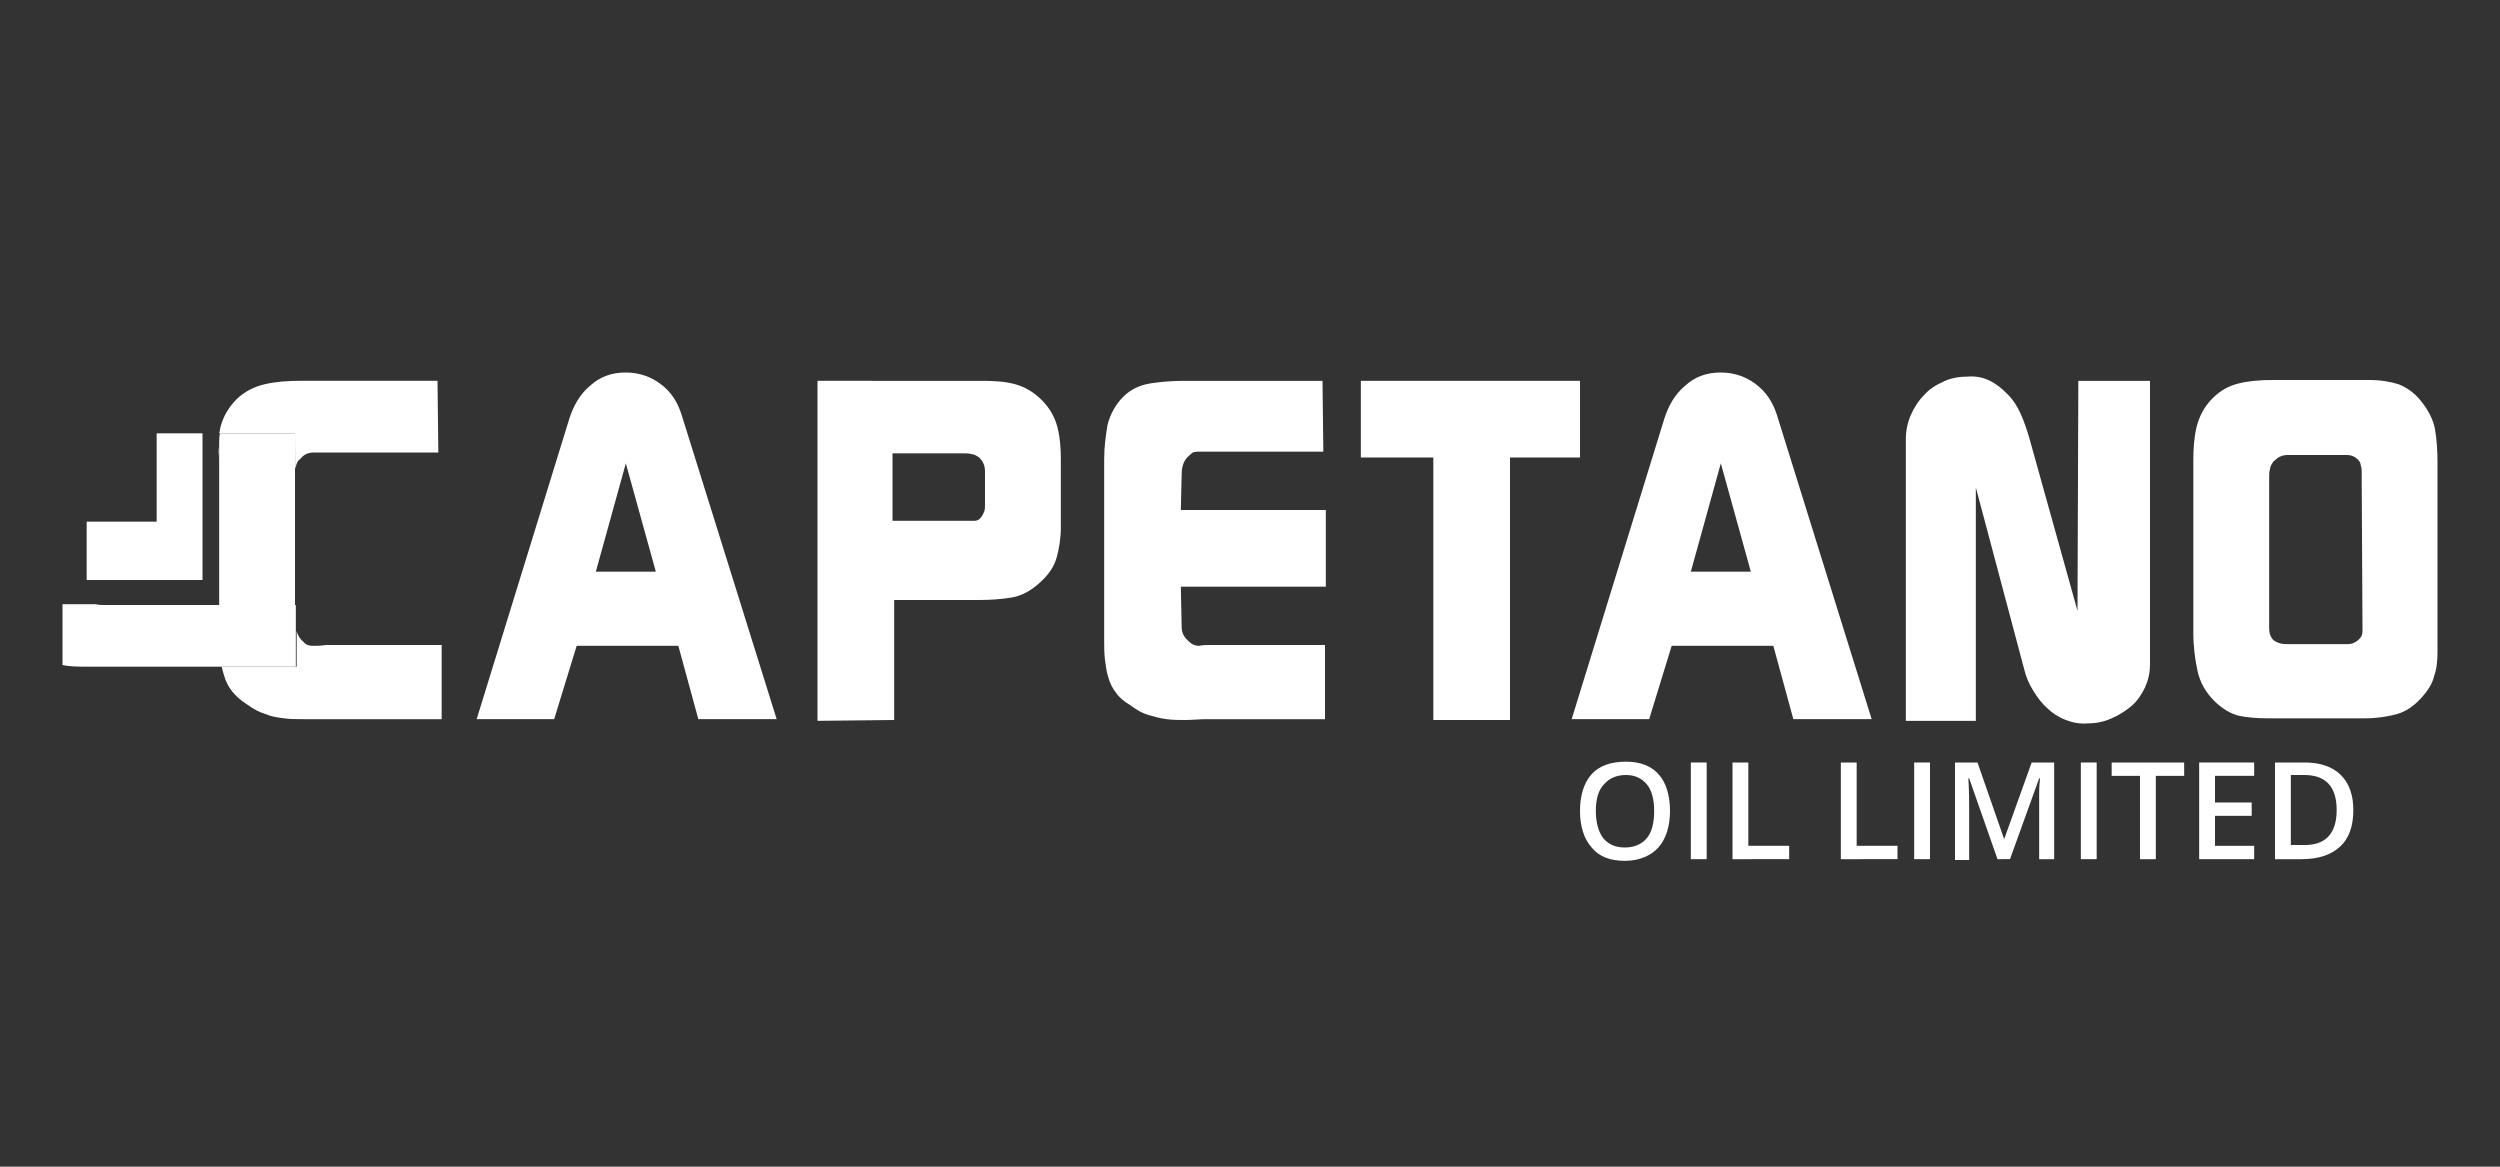
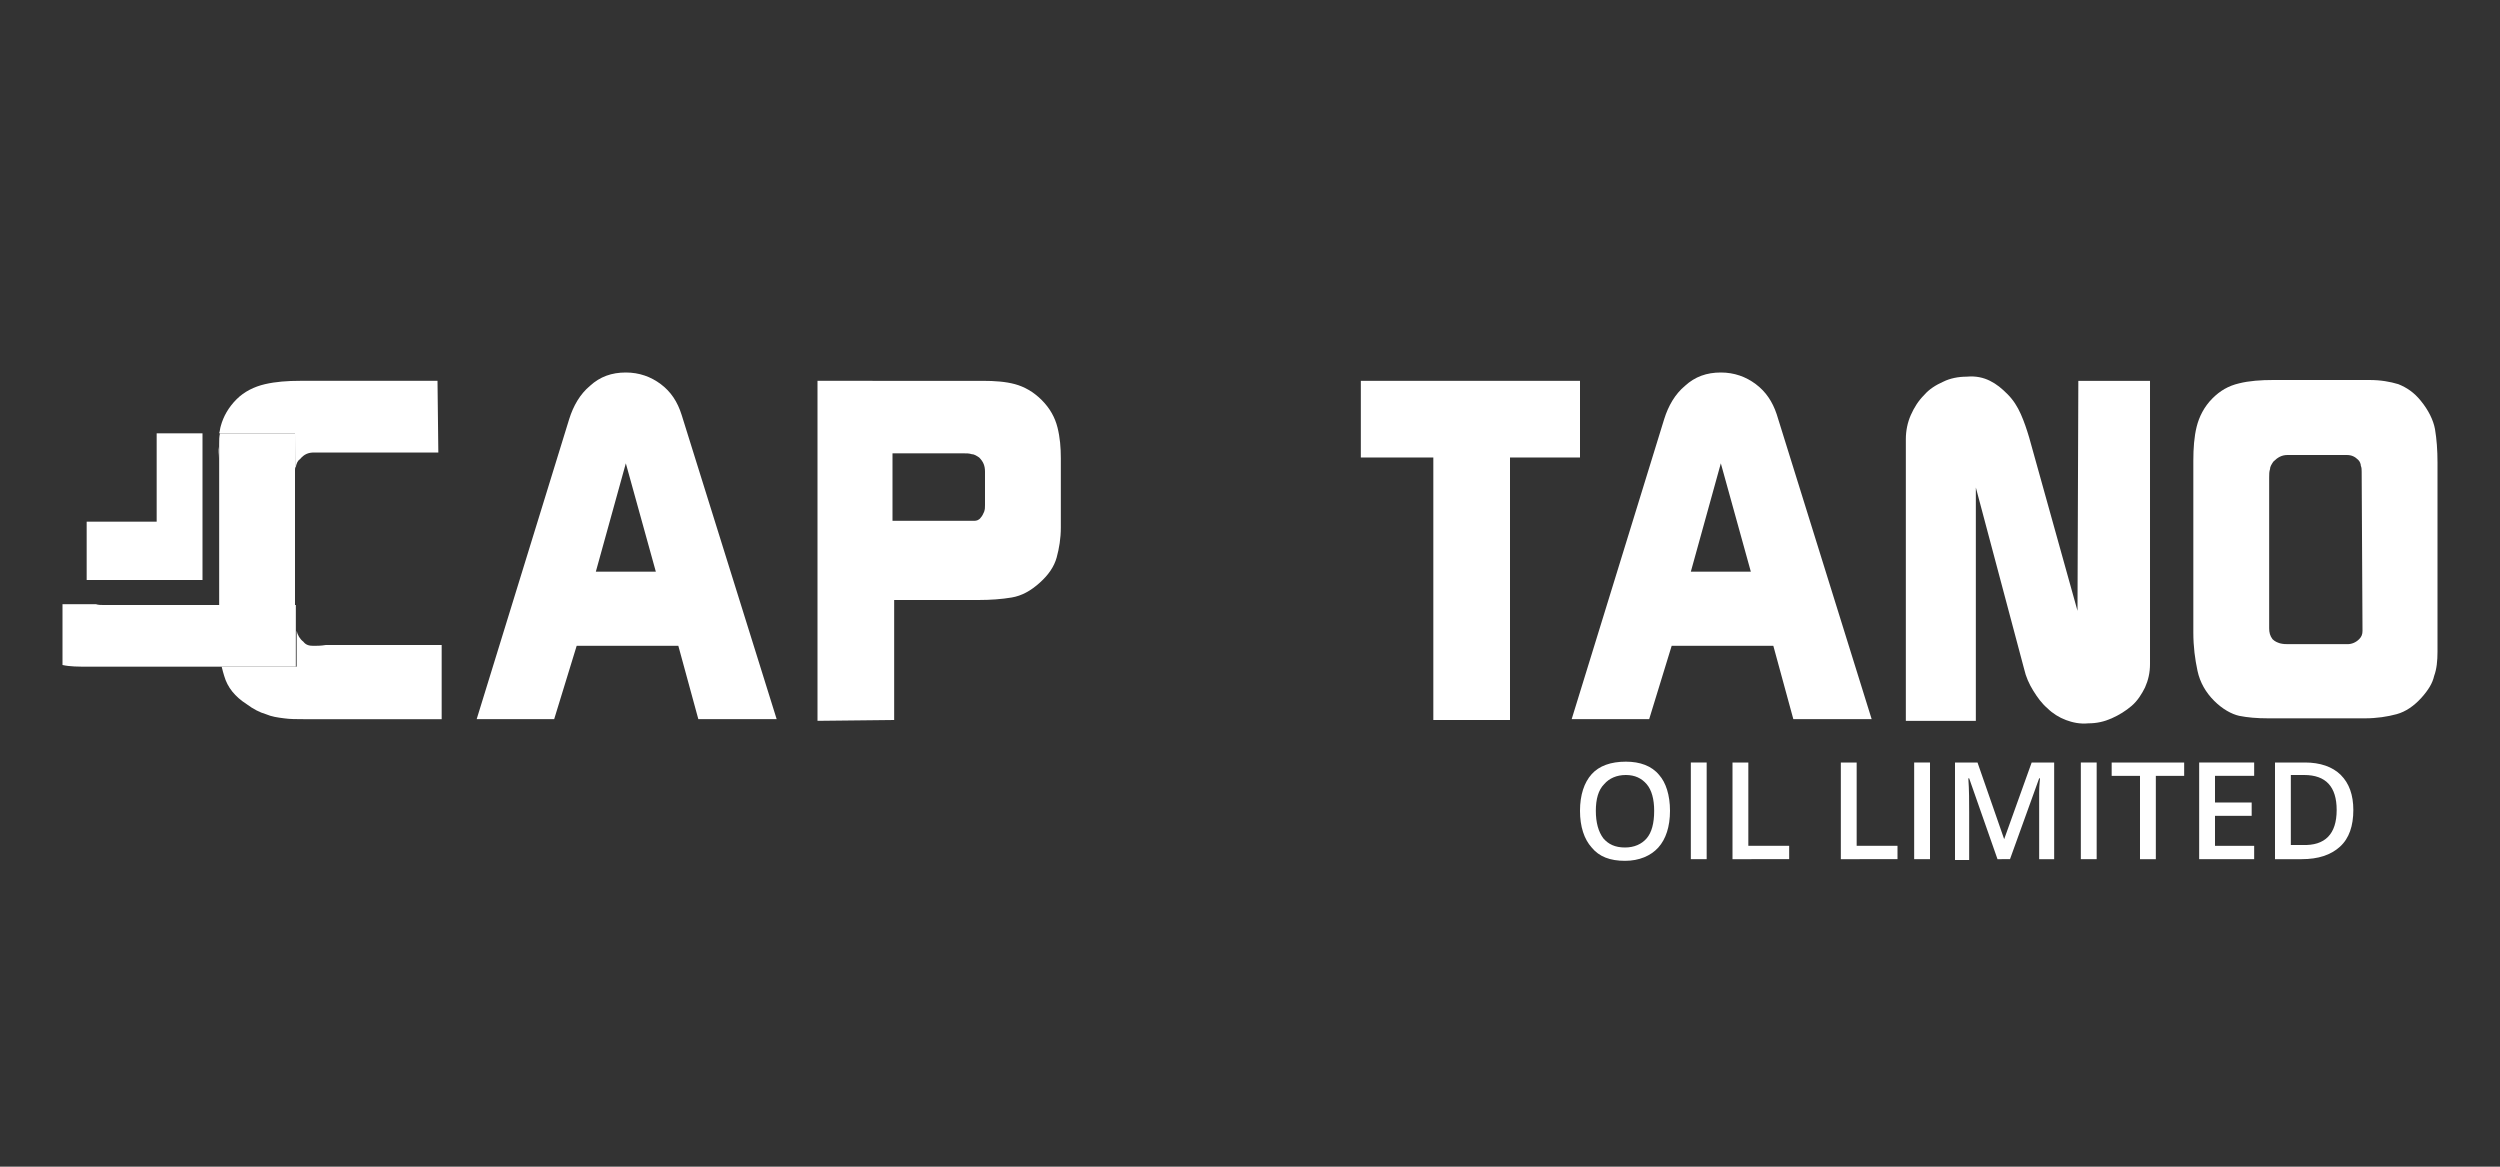
<svg xmlns="http://www.w3.org/2000/svg" version="1.1" id="Calque_1" x="0px" y="0px" width="300px" height="140px" viewBox="0 0 300 140" style="enable-background:new 0 0 300 140;" xml:space="preserve">
  <rect x="0" y="0" width="300" height="140" fill="#333333" stroke="none" />
  <style type="text/css">
	.st0{fill:#FFFFFF;}
</style>
  <g>
    <path class="st0" d="M35.5,56.4c0,0.1,0,0.3,0,0.5C35.5,56.8,35.5,56.6,35.5,56.4z" />
    <path class="st0" d="M26.3,53.3c0-0.4,0.1-0.9,0.1-1.3C26.4,52.4,26.3,52.8,26.3,53.3z" />
    <path class="st0" d="M26.2,55c0-0.5,0-1,0-1.4C26.3,54.1,26.2,54.5,26.2,55z" />
    <path class="st0" d="M35.5,56L35.5,56L35.5,56c0.1-0.4,0.2-0.7,0.5-0.9c0.5-0.6,1-0.8,1.7-0.8h14.9l-0.1-8.6H36   c-1.5,0-2.9,0.1-4.2,0.4c-1.3,0.3-2.5,0.9-3.4,1.8c-1,1-1.6,2.1-1.9,3.2c-0.1,0.3-0.1,0.6-0.2,0.9h9.1L35.5,56L35.5,56z" />
    <path class="st0" d="M37.6,77.5c-0.5,0-0.9-0.1-1.2-0.5c-0.4-0.3-0.7-0.8-0.8-1.3v4V80h-3.4h-5.6l0,0c0.1,0.4,0.2,0.8,0.3,1.1   c0.4,1.4,1.3,2.5,2.7,3.4c0.8,0.6,1.6,1,2.3,1.2c0.7,0.3,1.4,0.4,2.2,0.5c0.7,0.1,1.5,0.1,2.3,0.1s1.6,0,2.5,0H53v-8.9H39.1   C38.5,77.5,38,77.5,37.6,77.5z" />
    <path class="st0" d="M79.3,46.1c-1.2-0.9-2.6-1.4-4.2-1.4c-1.7,0-3.1,0.5-4.3,1.6c-1.2,1-2,2.4-2.5,4l-11.1,36h9.3l2.7-8.8h12.2   l2.4,8.8h9.4L81.8,49.8C81.3,48.2,80.5,47,79.3,46.1z M71.5,68.6l3.6-13l3.6,13H71.5z" />
    <path class="st0" d="M125,48c-1-1-2.1-1.6-3.2-1.9c-1.1-0.3-2.4-0.4-3.9-0.4H98.1v40.8l9.2-0.1V72h10.1c1.5,0,2.8-0.1,4-0.3   c1.2-0.2,2.3-0.8,3.4-1.8c1-0.9,1.7-1.9,2-3s0.5-2.3,0.5-3.6V55c0-1.3-0.1-2.5-0.4-3.7C126.6,50.1,126,49,125,48z M118.2,60.6   c0,0.3,0,0.5-0.1,0.8c-0.1,0.2-0.2,0.5-0.4,0.7c-0.2,0.3-0.5,0.4-0.8,0.4s-0.7,0-1,0h-8.8v-8.1h8.5c0.4,0,0.7,0,1,0.1   c0.3,0,0.6,0.2,0.9,0.4c0.5,0.5,0.7,1,0.7,1.7C118.2,56.6,118.2,60.6,118.2,60.6z" />
-     <path class="st0" d="M141.8,56.9c0-0.8,0.2-1.4,0.5-1.8c0.2-0.3,0.5-0.5,0.7-0.7s0.6-0.2,0.9-0.2h14.9l-0.1-8.5h-16.5   c-1.5,0-2.8,0.1-4.1,0.3s-2.4,0.7-3.3,1.6c-1,1-1.6,2.2-1.9,3.4c-0.2,1.2-0.4,2.6-0.4,4.1v21.7c0,0.8,0,1.6,0.1,2.4   s0.2,1.5,0.4,2.1c0.2,0.7,0.5,1.3,0.9,1.8c0.4,0.6,1,1.1,1.7,1.5c0.8,0.6,1.5,1,2.2,1.2s1.4,0.4,2.2,0.5c0.7,0.1,1.5,0.1,2.3,0.1   s1.6-0.1,2.5-0.1H159v-8.9h-13.7c-0.5,0-1,0-1.4,0.1c-0.4,0-0.8-0.1-1.2-0.5c-0.6-0.5-0.9-1-0.9-1.8l-0.1-4.8h17.4v-9.2h-17.4   L141.8,56.9z" />
    <polygon class="st0" points="189.6,45.7 163.3,45.7 163.3,54.9 172,54.9 172,86.4 181.2,86.4 181.2,54.9 189.6,54.9  " />
    <path class="st0" d="M210.7,46.1c-1.2-0.9-2.6-1.4-4.2-1.4c-1.7,0-3.1,0.5-4.3,1.6c-1.2,1-2,2.4-2.5,4l-11.1,36h9.3l2.7-8.8h12.2   l2.4,8.8h9.4l-11.4-36.6C212.7,48.2,211.9,47,210.7,46.1z M202.9,68.6l3.6-13l3.6,13H202.9z" />
    <path class="st0" d="M249.3,73.3l-5.8-20.8c-0.3-1-0.6-1.9-1-2.8c-0.4-0.9-0.9-1.7-1.6-2.4s-1.3-1.2-2.1-1.6   c-0.8-0.4-1.7-0.6-2.8-0.5c-1,0-2,0.2-2.8,0.6c-0.9,0.4-1.7,0.9-2.3,1.6c-0.7,0.7-1.2,1.5-1.6,2.4c-0.4,0.9-0.6,1.9-0.6,2.9v33.8   h8.4v-28l5.8,21.8c0.2,0.9,0.6,1.8,1.1,2.6c0.5,0.8,1,1.5,1.7,2.1c0.6,0.6,1.4,1.1,2.2,1.4s1.7,0.5,2.7,0.4c1,0,1.9-0.2,2.8-0.6   c0.9-0.4,1.7-0.9,2.4-1.5c0.7-0.6,1.2-1.4,1.6-2.2c0.4-0.9,0.6-1.8,0.6-2.8v-34h-8.6L249.3,73.3z" />
    <path class="st0" d="M292.2,51.5c-0.2-1.1-0.8-2.3-1.7-3.4c-0.8-1-1.7-1.6-2.7-2c-1-0.3-2.1-0.5-3.5-0.5h-11.5   c-1.5,0-2.9,0.1-4.1,0.4c-1.3,0.3-2.3,0.9-3.2,1.8c-1,1-1.6,2.2-1.9,3.4s-0.4,2.6-0.4,4.1v20.6c0,1.7,0.2,3.2,0.5,4.6s1,2.6,2,3.6   s2.1,1.6,3,1.8c1,0.2,2.1,0.3,3.5,0.3h11.6c1.4,0,2.7-0.2,3.8-0.5s2.1-1,3-2c0.8-0.9,1.3-1.7,1.5-2.6c0.3-0.8,0.4-1.8,0.4-2.9V55.5   C292.5,54,292.4,52.7,292.2,51.5z M283.5,75.7c0,0.4-0.1,0.7-0.4,1c-0.4,0.4-0.9,0.6-1.4,0.6h-7c-0.4,0-0.7,0-1.1-0.1   c-0.3-0.1-0.6-0.2-0.9-0.5c-0.3-0.4-0.4-0.8-0.4-1.3V57.3c0-0.4,0-0.7,0.1-1c0-0.3,0.2-0.6,0.4-0.9c0.5-0.5,1-0.8,1.7-0.8h7.1   c0.6,0,1,0.2,1.4,0.6c0.2,0.2,0.3,0.5,0.3,0.7c0.1,0.2,0.1,0.5,0.1,0.7L283.5,75.7L283.5,75.7z" />
    <path class="st0" d="M32.1,80h3.4v-0.2v-4l0,0v-3.2h-0.1V56.9c0-0.2,0-0.3,0-0.5c0-0.1,0-0.3,0.1-0.4l0,0v-4h-9.1l0,0l0,0   c-0.1,0.4-0.1,0.8-0.1,1.3c0,0.1,0,0.2,0,0.3c0,0.5,0,0.9,0,1.4v17.6H12.4c-0.3,0-0.6,0-0.9-0.1h-4v7.3C8.4,80,9.4,80,10.6,80h16   l0,0H32.1z" />
    <polygon class="st0" points="24.3,52 18.8,52 18.8,62.6 10.4,62.6 10.4,69.6 24.3,69.6  " />
    <g>
      <path class="st0" d="M200.4,97.3c0,1.9-0.5,3.4-1.4,4.4s-2.3,1.6-4,1.6c-1.8,0-3.1-0.5-4-1.6c-0.9-1-1.4-2.5-1.4-4.4    s0.5-3.4,1.4-4.4s2.3-1.5,4.1-1.5c1.7,0,3.1,0.5,4,1.6C199.9,93.9,200.4,95.4,200.4,97.3z M191.5,97.3c0,1.4,0.3,2.5,0.9,3.3    c0.6,0.7,1.4,1.1,2.6,1.1c1.1,0,2-0.4,2.6-1.1s0.9-1.8,0.9-3.3c0-1.4-0.3-2.5-0.9-3.2c-0.6-0.7-1.4-1.1-2.5-1.1s-2,0.4-2.6,1.1    C191.8,94.8,191.5,95.9,191.5,97.3z" />
      <path class="st0" d="M202.9,103.1V91.5h1.9v11.6H202.9z" />
      <path class="st0" d="M207.9,103.1V91.5h1.9v10h4.9v1.6H207.9z" />
      <path class="st0" d="M220.9,103.1V91.5h1.9v10h4.9v1.6H220.9z" />
      <path class="st0" d="M229.7,103.1V91.5h1.9v11.6H229.7z" />
      <path class="st0" d="M239.7,103.1l-3.4-9.7h-0.1c0.1,1.4,0.1,2.8,0.1,4.1v5.7h-1.7V91.5h2.7l3.2,9.2l0,0l3.3-9.2h2.7v11.6h-1.8    v-5.7c0-0.6,0-1.3,0-2.3c0-0.9,0.1-1.5,0.1-1.7h-0.1l-3.5,9.7H239.7z" />
      <path class="st0" d="M249.7,103.1V91.5h1.9v11.6H249.7z" />
      <path class="st0" d="M258.7,103.1h-1.9v-10h-3.4v-1.6h8.7v1.6h-3.4L258.7,103.1L258.7,103.1z" />
      <path class="st0" d="M270.5,103.1h-6.6V91.5h6.6v1.6h-4.7v3.2h4.4v1.6h-4.4v3.6h4.7V103.1z" />
      <path class="st0" d="M282.4,97.2c0,1.9-0.5,3.4-1.6,4.4s-2.6,1.5-4.6,1.5H273V91.5h3.6c1.8,0,3.3,0.5,4.3,1.5    S282.4,95.4,282.4,97.2z M280.4,97.2c0-2.8-1.3-4.2-3.9-4.2h-1.6v8.4h1.4C279,101.5,280.4,100.1,280.4,97.2z" />
    </g>
  </g>
</svg>